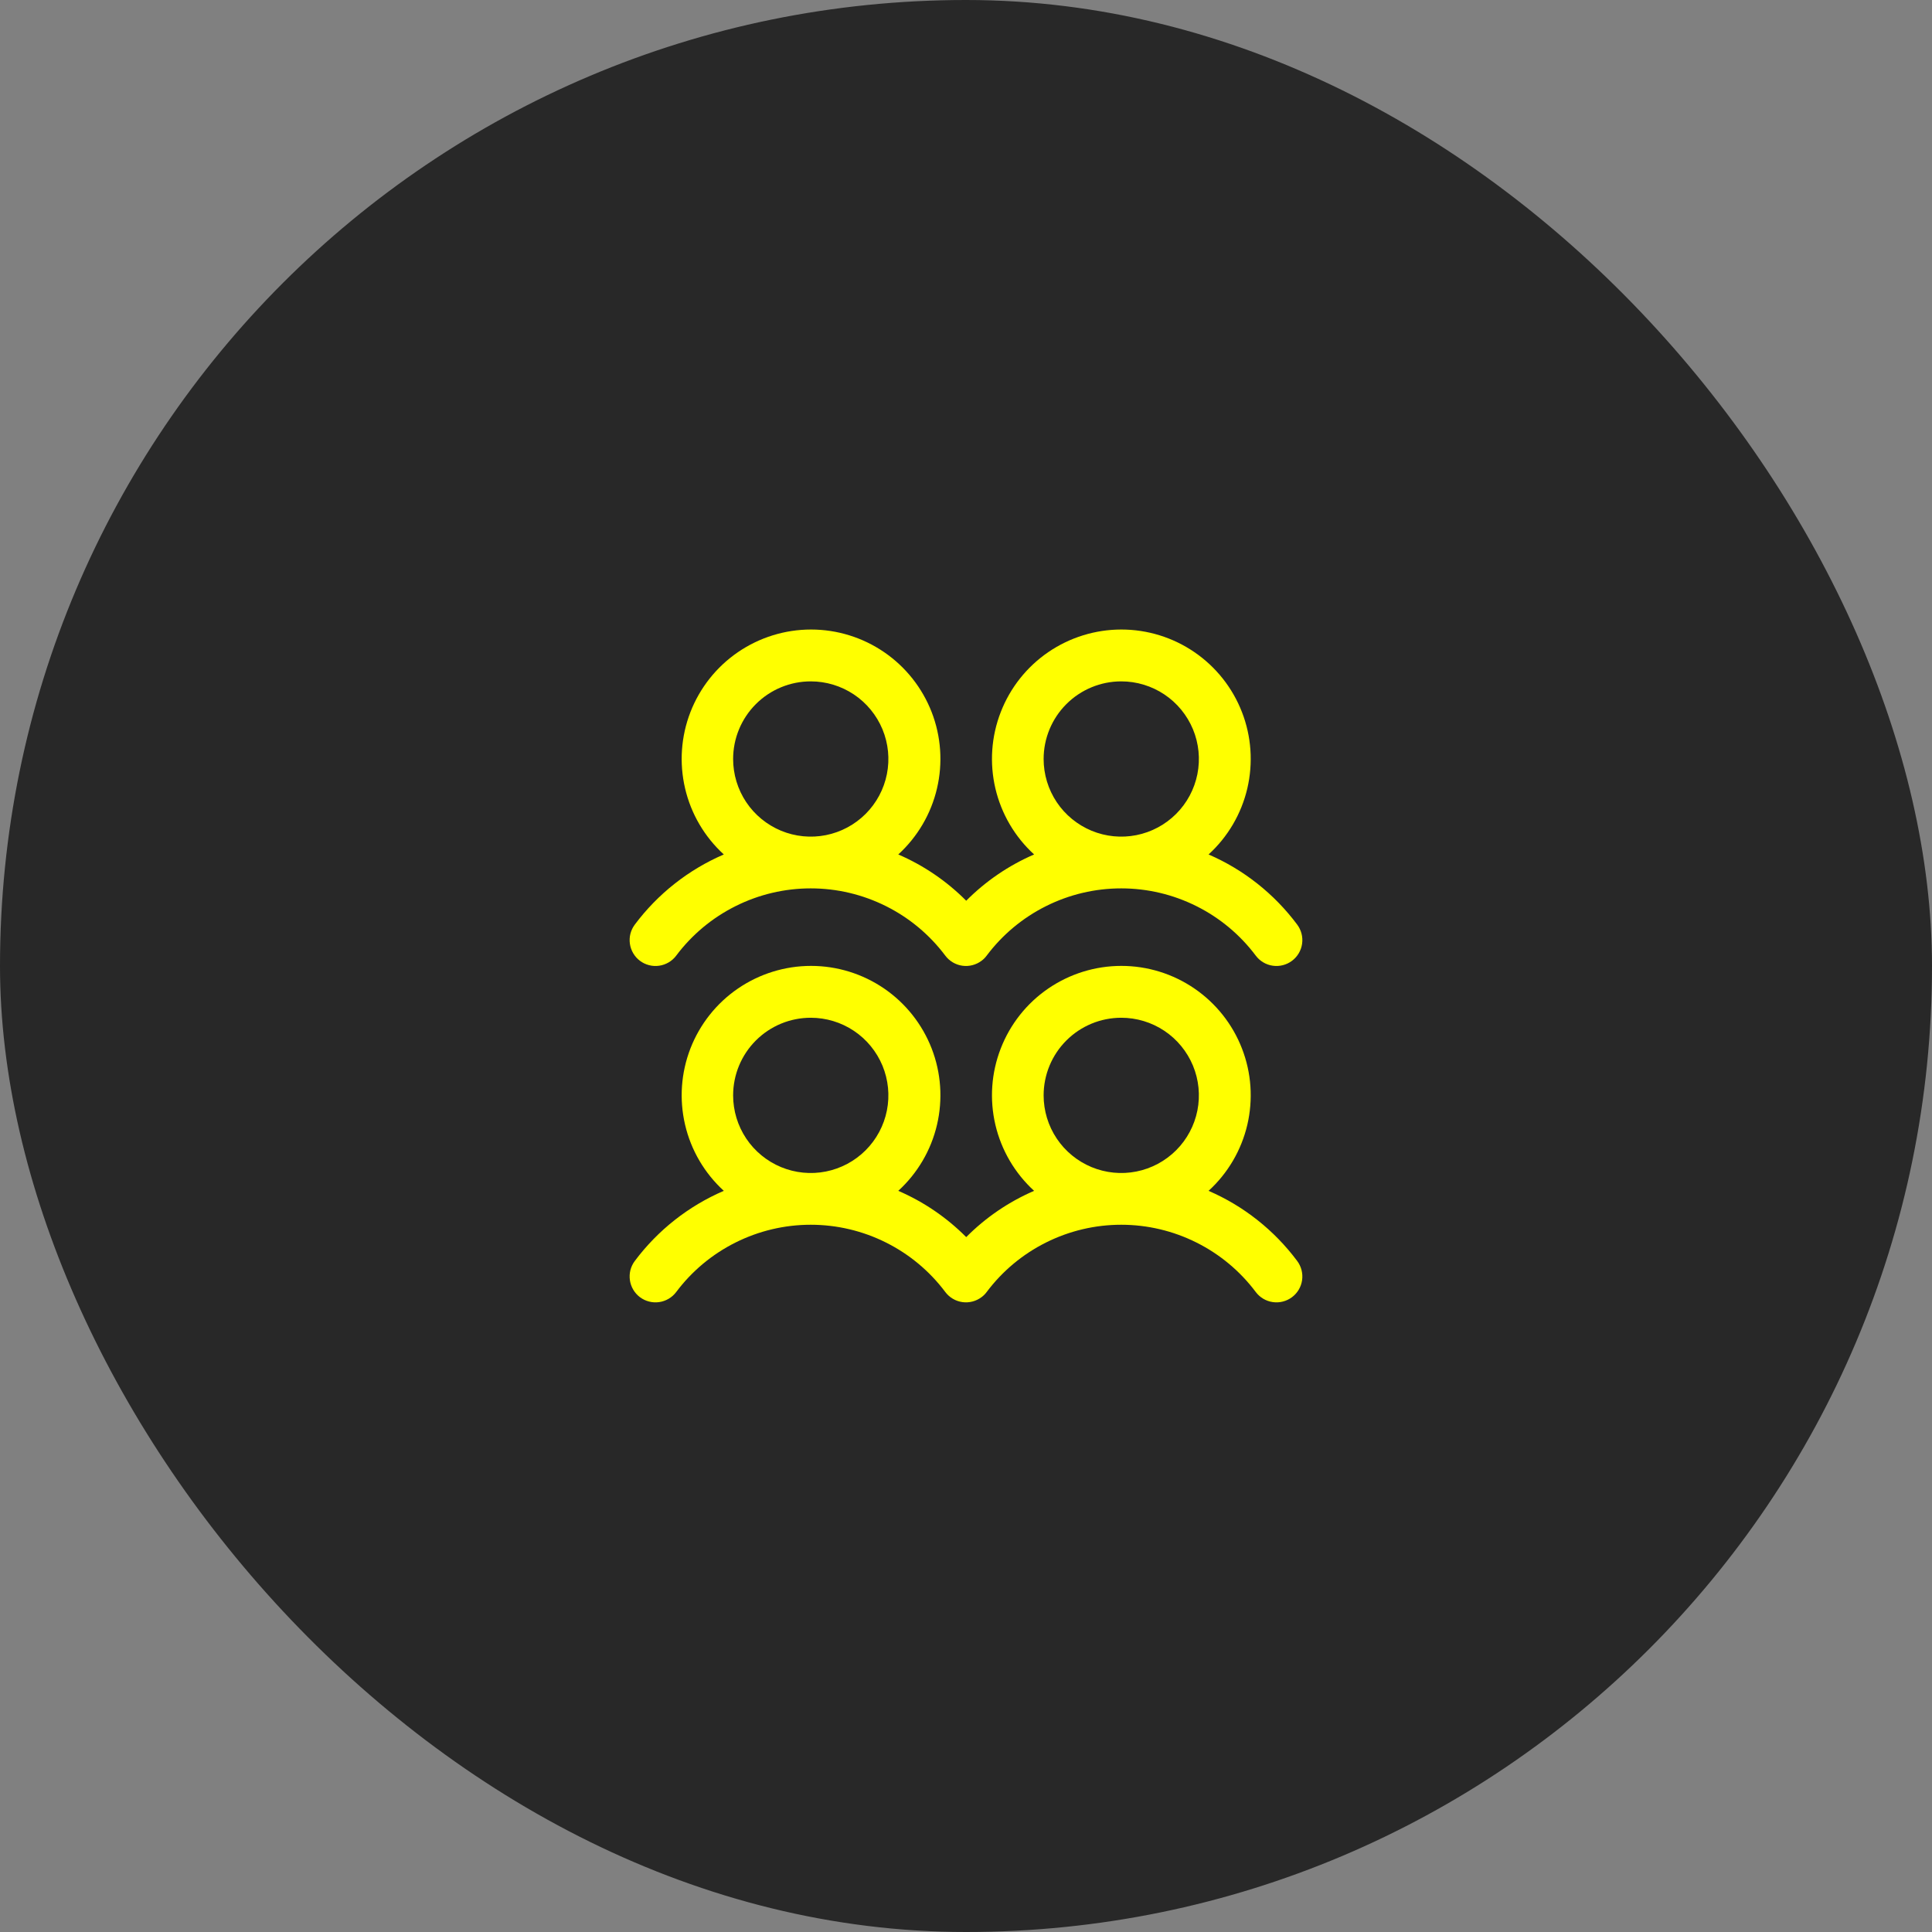
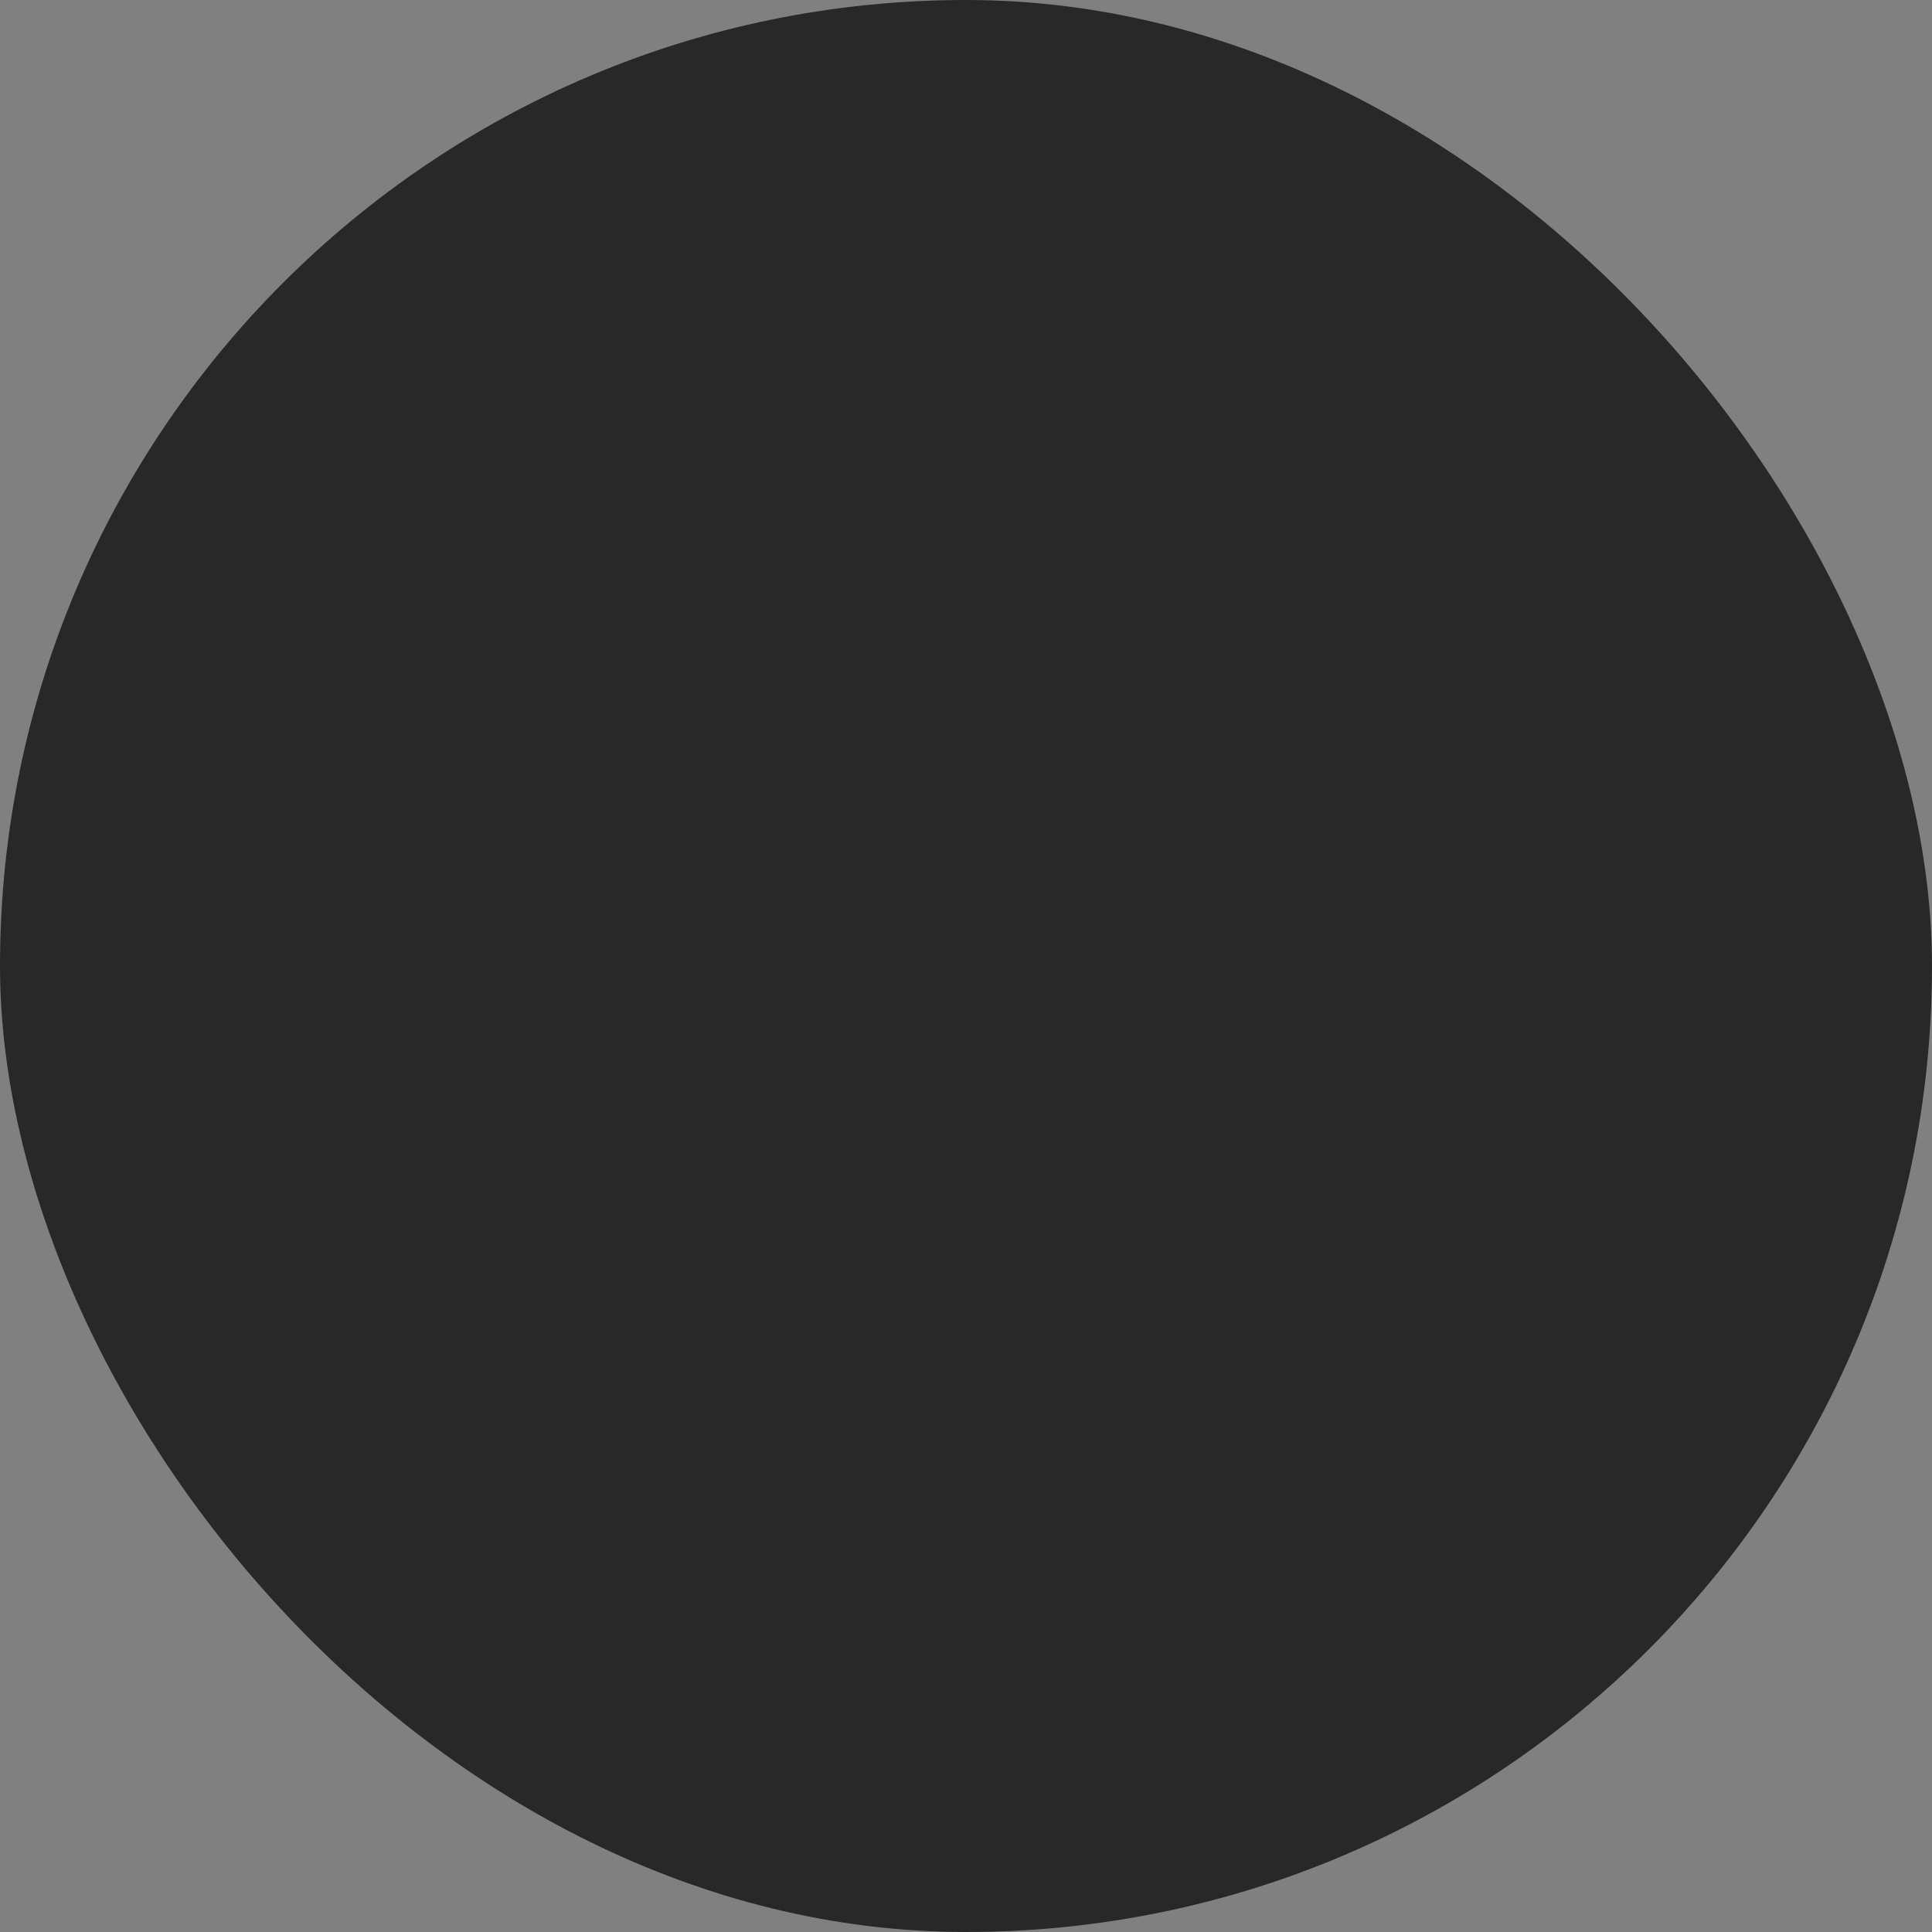
<svg xmlns="http://www.w3.org/2000/svg" width="56" height="56" viewBox="0 0 56 56" fill="none">
  <rect x="0" y="0" width="56" height="56" fill="#808080" stroke="none" />
  <rect width="56" height="56" rx="28" fill="#282828" />
-   <path d="M18.55 27.85C18.629 27.909 18.718 27.952 18.814 27.976C18.909 28.001 19.009 28.006 19.106 27.992C19.204 27.978 19.297 27.945 19.382 27.895C19.467 27.845 19.541 27.779 19.6 27.7C20.054 27.094 20.643 26.603 21.32 26.265C21.997 25.926 22.743 25.75 23.5 25.75C24.257 25.75 25.003 25.926 25.68 26.265C26.357 26.603 26.946 27.094 27.4 27.7C27.52 27.859 27.697 27.964 27.894 27.992C28.091 28.02 28.291 27.968 28.45 27.849C28.507 27.807 28.557 27.757 28.599 27.7C29.053 27.094 29.642 26.603 30.319 26.265C30.996 25.926 31.742 25.75 32.499 25.75C33.256 25.75 34.002 25.926 34.679 26.265C35.356 26.603 35.945 27.094 36.399 27.7C36.519 27.859 36.696 27.964 36.893 27.992C37.09 28.02 37.29 27.969 37.45 27.849C37.609 27.73 37.714 27.552 37.742 27.355C37.77 27.158 37.718 26.958 37.599 26.799C36.935 25.909 36.05 25.208 35.031 24.767C35.59 24.257 35.981 23.59 36.154 22.854C36.326 22.117 36.273 21.346 35.999 20.641C35.726 19.936 35.245 19.33 34.621 18.903C33.998 18.476 33.259 18.247 32.503 18.247C31.747 18.247 31.008 18.476 30.384 18.903C29.76 19.33 29.28 19.936 29.007 20.641C28.733 21.346 28.679 22.117 28.852 22.854C29.025 23.59 29.416 24.257 29.974 24.767C29.239 25.084 28.571 25.54 28.006 26.108C27.441 25.54 26.772 25.084 26.037 24.767C26.595 24.257 26.987 23.59 27.159 22.854C27.332 22.117 27.278 21.346 27.005 20.641C26.731 19.936 26.251 19.33 25.627 18.903C25.003 18.476 24.265 18.247 23.508 18.247C22.752 18.247 22.014 18.476 21.39 18.903C20.766 19.33 20.286 19.936 20.012 20.641C19.739 21.346 19.685 22.117 19.858 22.854C20.03 23.59 20.422 24.257 20.98 24.767C19.957 25.207 19.067 25.908 18.4 26.8C18.341 26.879 18.298 26.968 18.273 27.064C18.249 27.159 18.244 27.259 18.258 27.356C18.271 27.453 18.305 27.547 18.355 27.632C18.405 27.717 18.471 27.791 18.55 27.85ZM32.5 19.75C32.945 19.75 33.38 19.882 33.75 20.129C34.12 20.376 34.408 20.728 34.579 21.139C34.749 21.55 34.794 22.002 34.707 22.439C34.62 22.875 34.406 23.276 34.091 23.591C33.776 23.906 33.375 24.12 32.939 24.207C32.502 24.294 32.05 24.249 31.639 24.079C31.228 23.908 30.876 23.62 30.629 23.25C30.382 22.88 30.25 22.445 30.25 22C30.25 21.403 30.487 20.831 30.909 20.409C31.331 19.987 31.903 19.75 32.5 19.75ZM23.5 19.75C23.945 19.75 24.38 19.882 24.75 20.129C25.12 20.376 25.408 20.728 25.579 21.139C25.749 21.55 25.794 22.002 25.707 22.439C25.62 22.875 25.406 23.276 25.091 23.591C24.776 23.906 24.375 24.12 23.939 24.207C23.503 24.294 23.05 24.249 22.639 24.079C22.228 23.908 21.876 23.62 21.629 23.25C21.382 22.88 21.25 22.445 21.25 22C21.25 21.403 21.487 20.831 21.909 20.409C22.331 19.987 22.903 19.75 23.5 19.75ZM35.031 34.517C35.59 34.007 35.981 33.34 36.154 32.604C36.326 31.867 36.273 31.096 35.999 30.391C35.726 29.686 35.245 29.08 34.621 28.653C33.998 28.226 33.259 27.997 32.503 27.997C31.747 27.997 31.008 28.226 30.384 28.653C29.76 29.08 29.28 29.686 29.007 30.391C28.733 31.096 28.679 31.867 28.852 32.604C29.025 33.34 29.416 34.007 29.974 34.517C29.239 34.834 28.571 35.29 28.006 35.858C27.441 35.29 26.772 34.834 26.037 34.517C26.595 34.007 26.987 33.34 27.159 32.604C27.332 31.867 27.278 31.096 27.005 30.391C26.731 29.686 26.251 29.08 25.627 28.653C25.003 28.226 24.265 27.997 23.508 27.997C22.752 27.997 22.014 28.226 21.39 28.653C20.766 29.08 20.286 29.686 20.012 30.391C19.739 31.096 19.685 31.867 19.858 32.604C20.03 33.34 20.422 34.007 20.98 34.517C19.957 34.957 19.067 35.658 18.4 36.55C18.341 36.629 18.298 36.718 18.273 36.814C18.249 36.909 18.244 37.008 18.258 37.106C18.271 37.203 18.305 37.297 18.355 37.382C18.405 37.467 18.471 37.541 18.55 37.6C18.629 37.659 18.718 37.702 18.814 37.726C18.909 37.751 19.009 37.756 19.106 37.742C19.204 37.728 19.297 37.695 19.382 37.645C19.467 37.595 19.541 37.529 19.6 37.45C20.054 36.844 20.643 36.353 21.32 36.015C21.997 35.676 22.743 35.5 23.5 35.5C24.257 35.5 25.003 35.676 25.68 36.015C26.357 36.353 26.946 36.844 27.4 37.45C27.52 37.609 27.697 37.714 27.894 37.742C28.091 37.77 28.291 37.718 28.45 37.599C28.507 37.557 28.557 37.507 28.599 37.45C29.053 36.844 29.642 36.353 30.319 36.015C30.996 35.676 31.742 35.5 32.499 35.5C33.256 35.5 34.002 35.676 34.679 36.015C35.356 36.353 35.945 36.844 36.399 37.45C36.519 37.609 36.696 37.714 36.893 37.742C37.09 37.77 37.29 37.719 37.45 37.599C37.609 37.48 37.714 37.302 37.742 37.105C37.77 36.908 37.718 36.708 37.599 36.549C36.935 35.659 36.05 34.958 35.031 34.517ZM23.5 29.5C23.945 29.5 24.38 29.632 24.75 29.879C25.12 30.126 25.408 30.478 25.579 30.889C25.749 31.3 25.794 31.752 25.707 32.189C25.62 32.625 25.406 33.026 25.091 33.341C24.776 33.656 24.375 33.87 23.939 33.957C23.503 34.044 23.05 33.999 22.639 33.829C22.228 33.658 21.876 33.37 21.629 33C21.382 32.63 21.25 32.195 21.25 31.75C21.25 31.153 21.487 30.581 21.909 30.159C22.331 29.737 22.903 29.5 23.5 29.5ZM32.5 29.5C32.945 29.5 33.38 29.632 33.75 29.879C34.12 30.126 34.408 30.478 34.579 30.889C34.749 31.3 34.794 31.752 34.707 32.189C34.62 32.625 34.406 33.026 34.091 33.341C33.776 33.656 33.375 33.87 32.939 33.957C32.502 34.044 32.05 33.999 31.639 33.829C31.228 33.658 30.876 33.37 30.629 33C30.382 32.63 30.25 32.195 30.25 31.75C30.25 31.153 30.487 30.581 30.909 30.159C31.331 29.737 31.903 29.5 32.5 29.5Z" fill="#FFFF00" />
</svg>